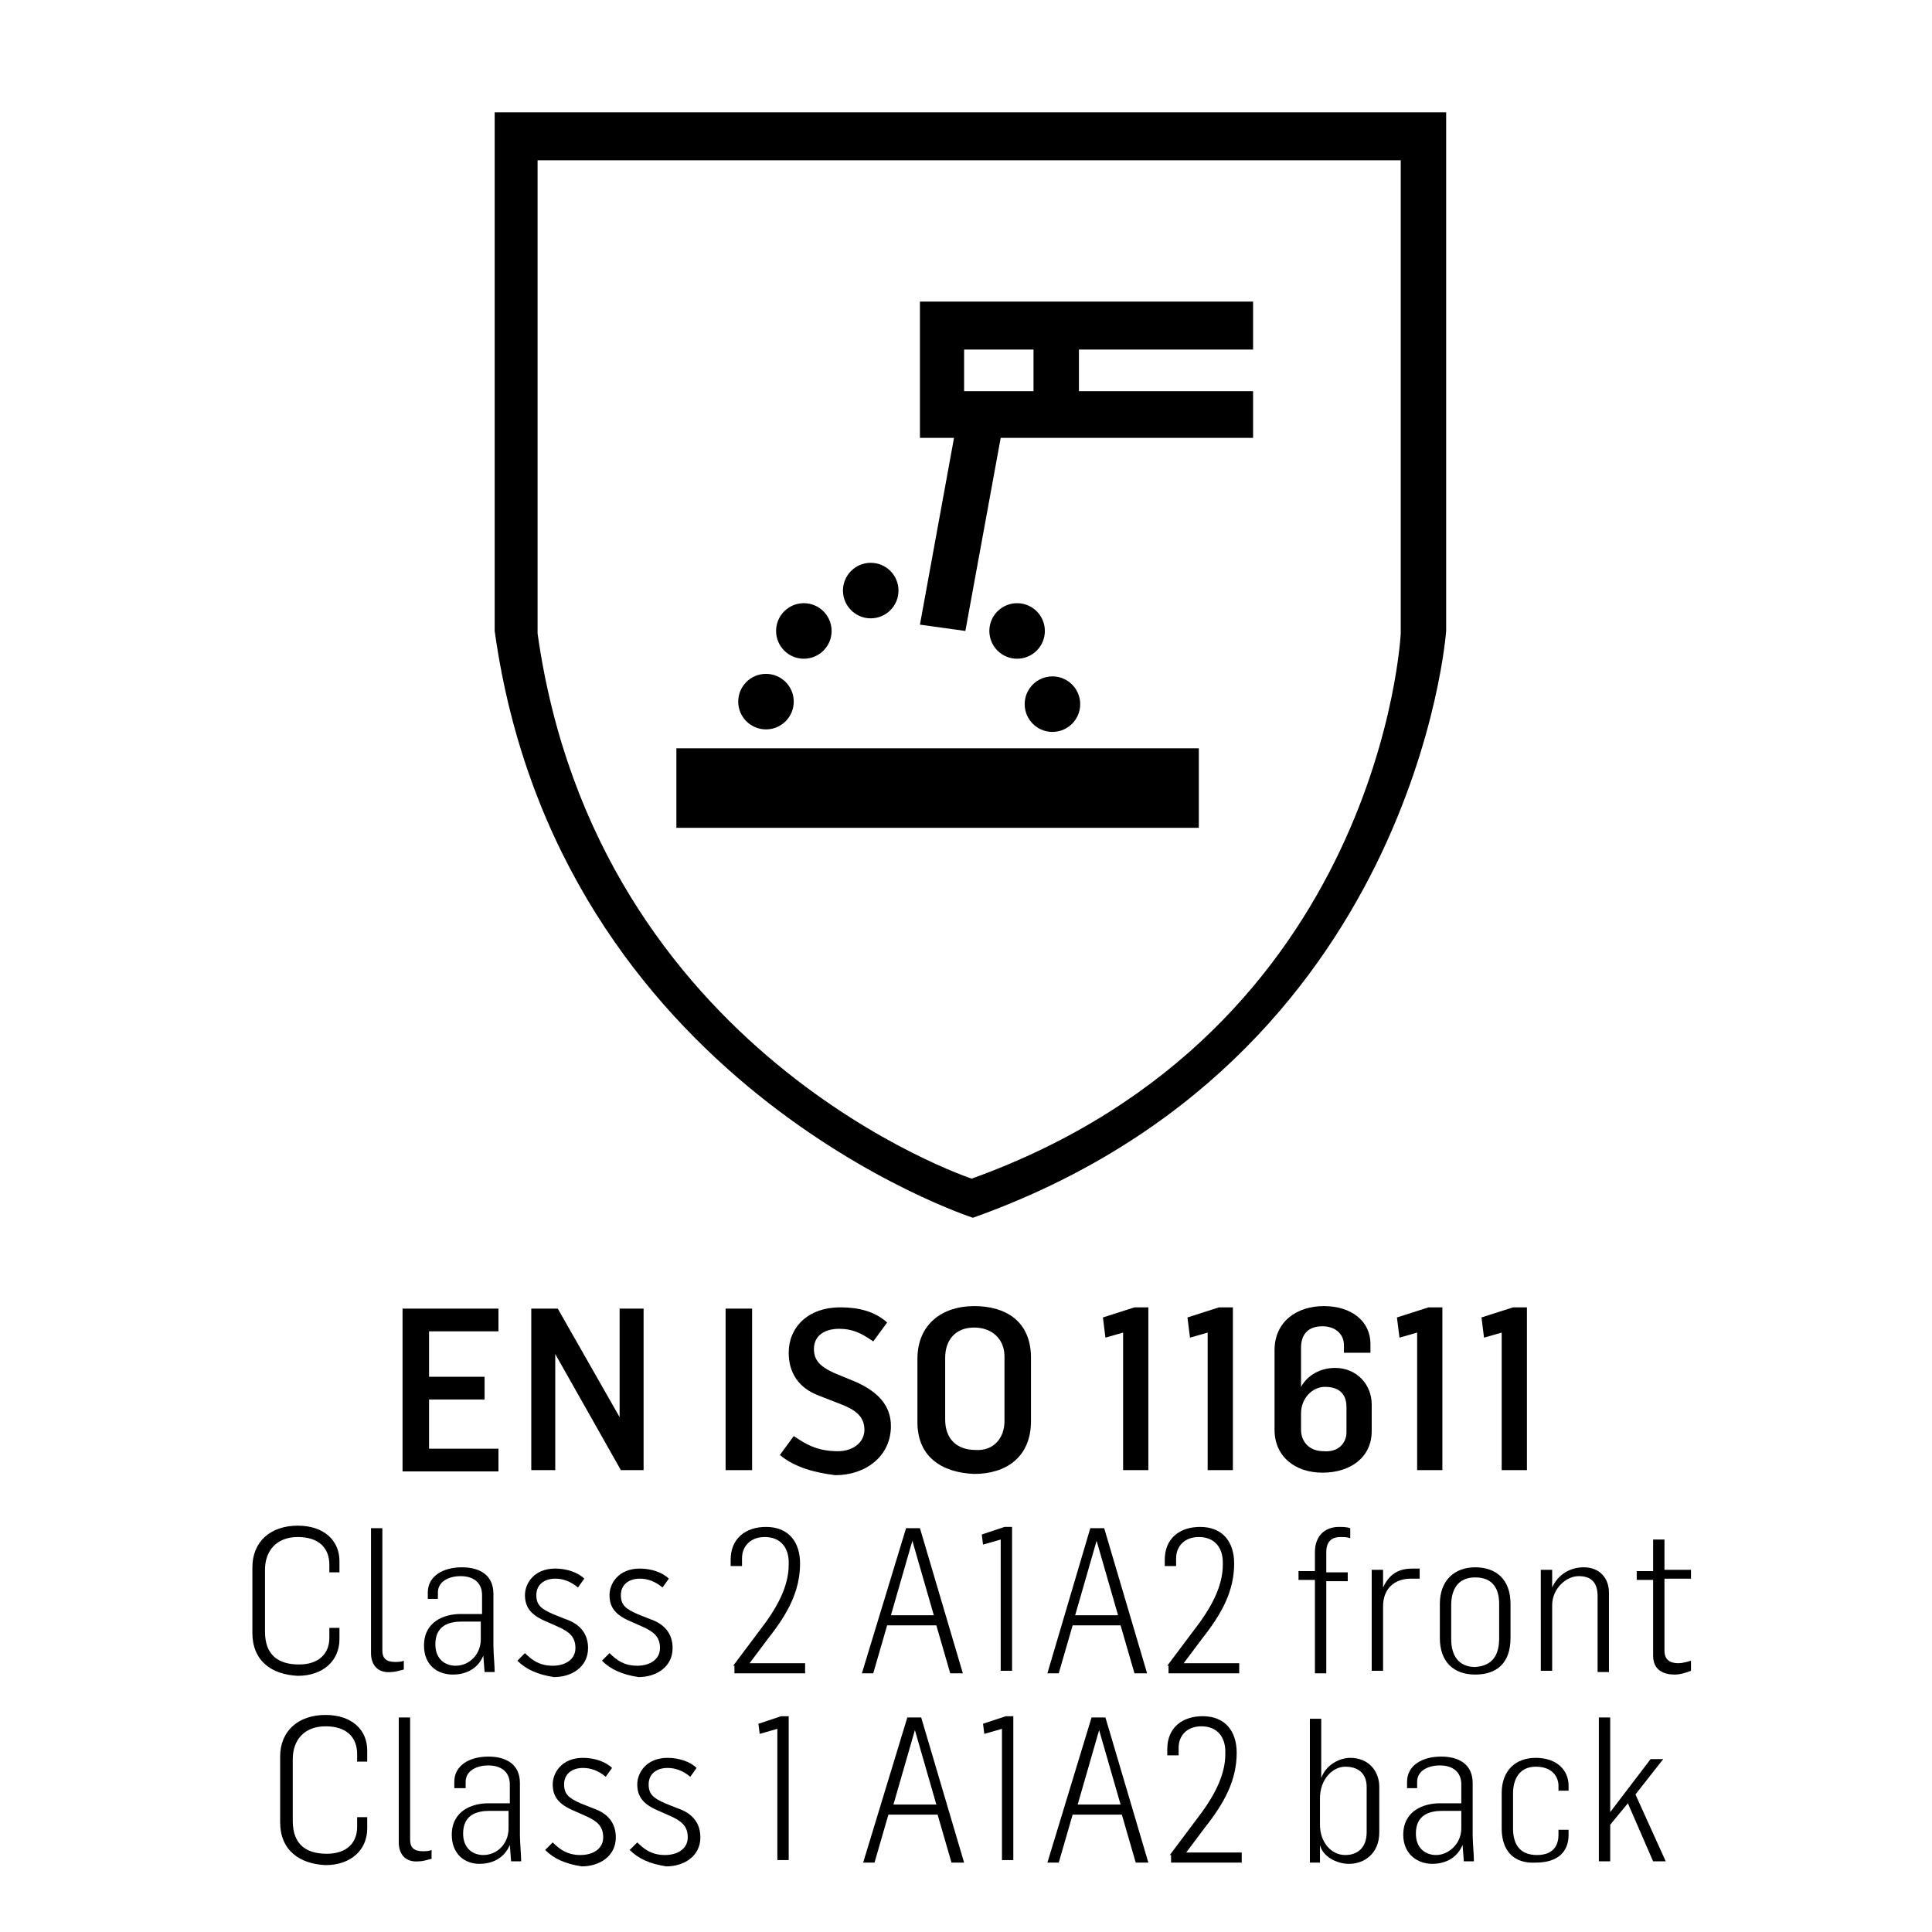
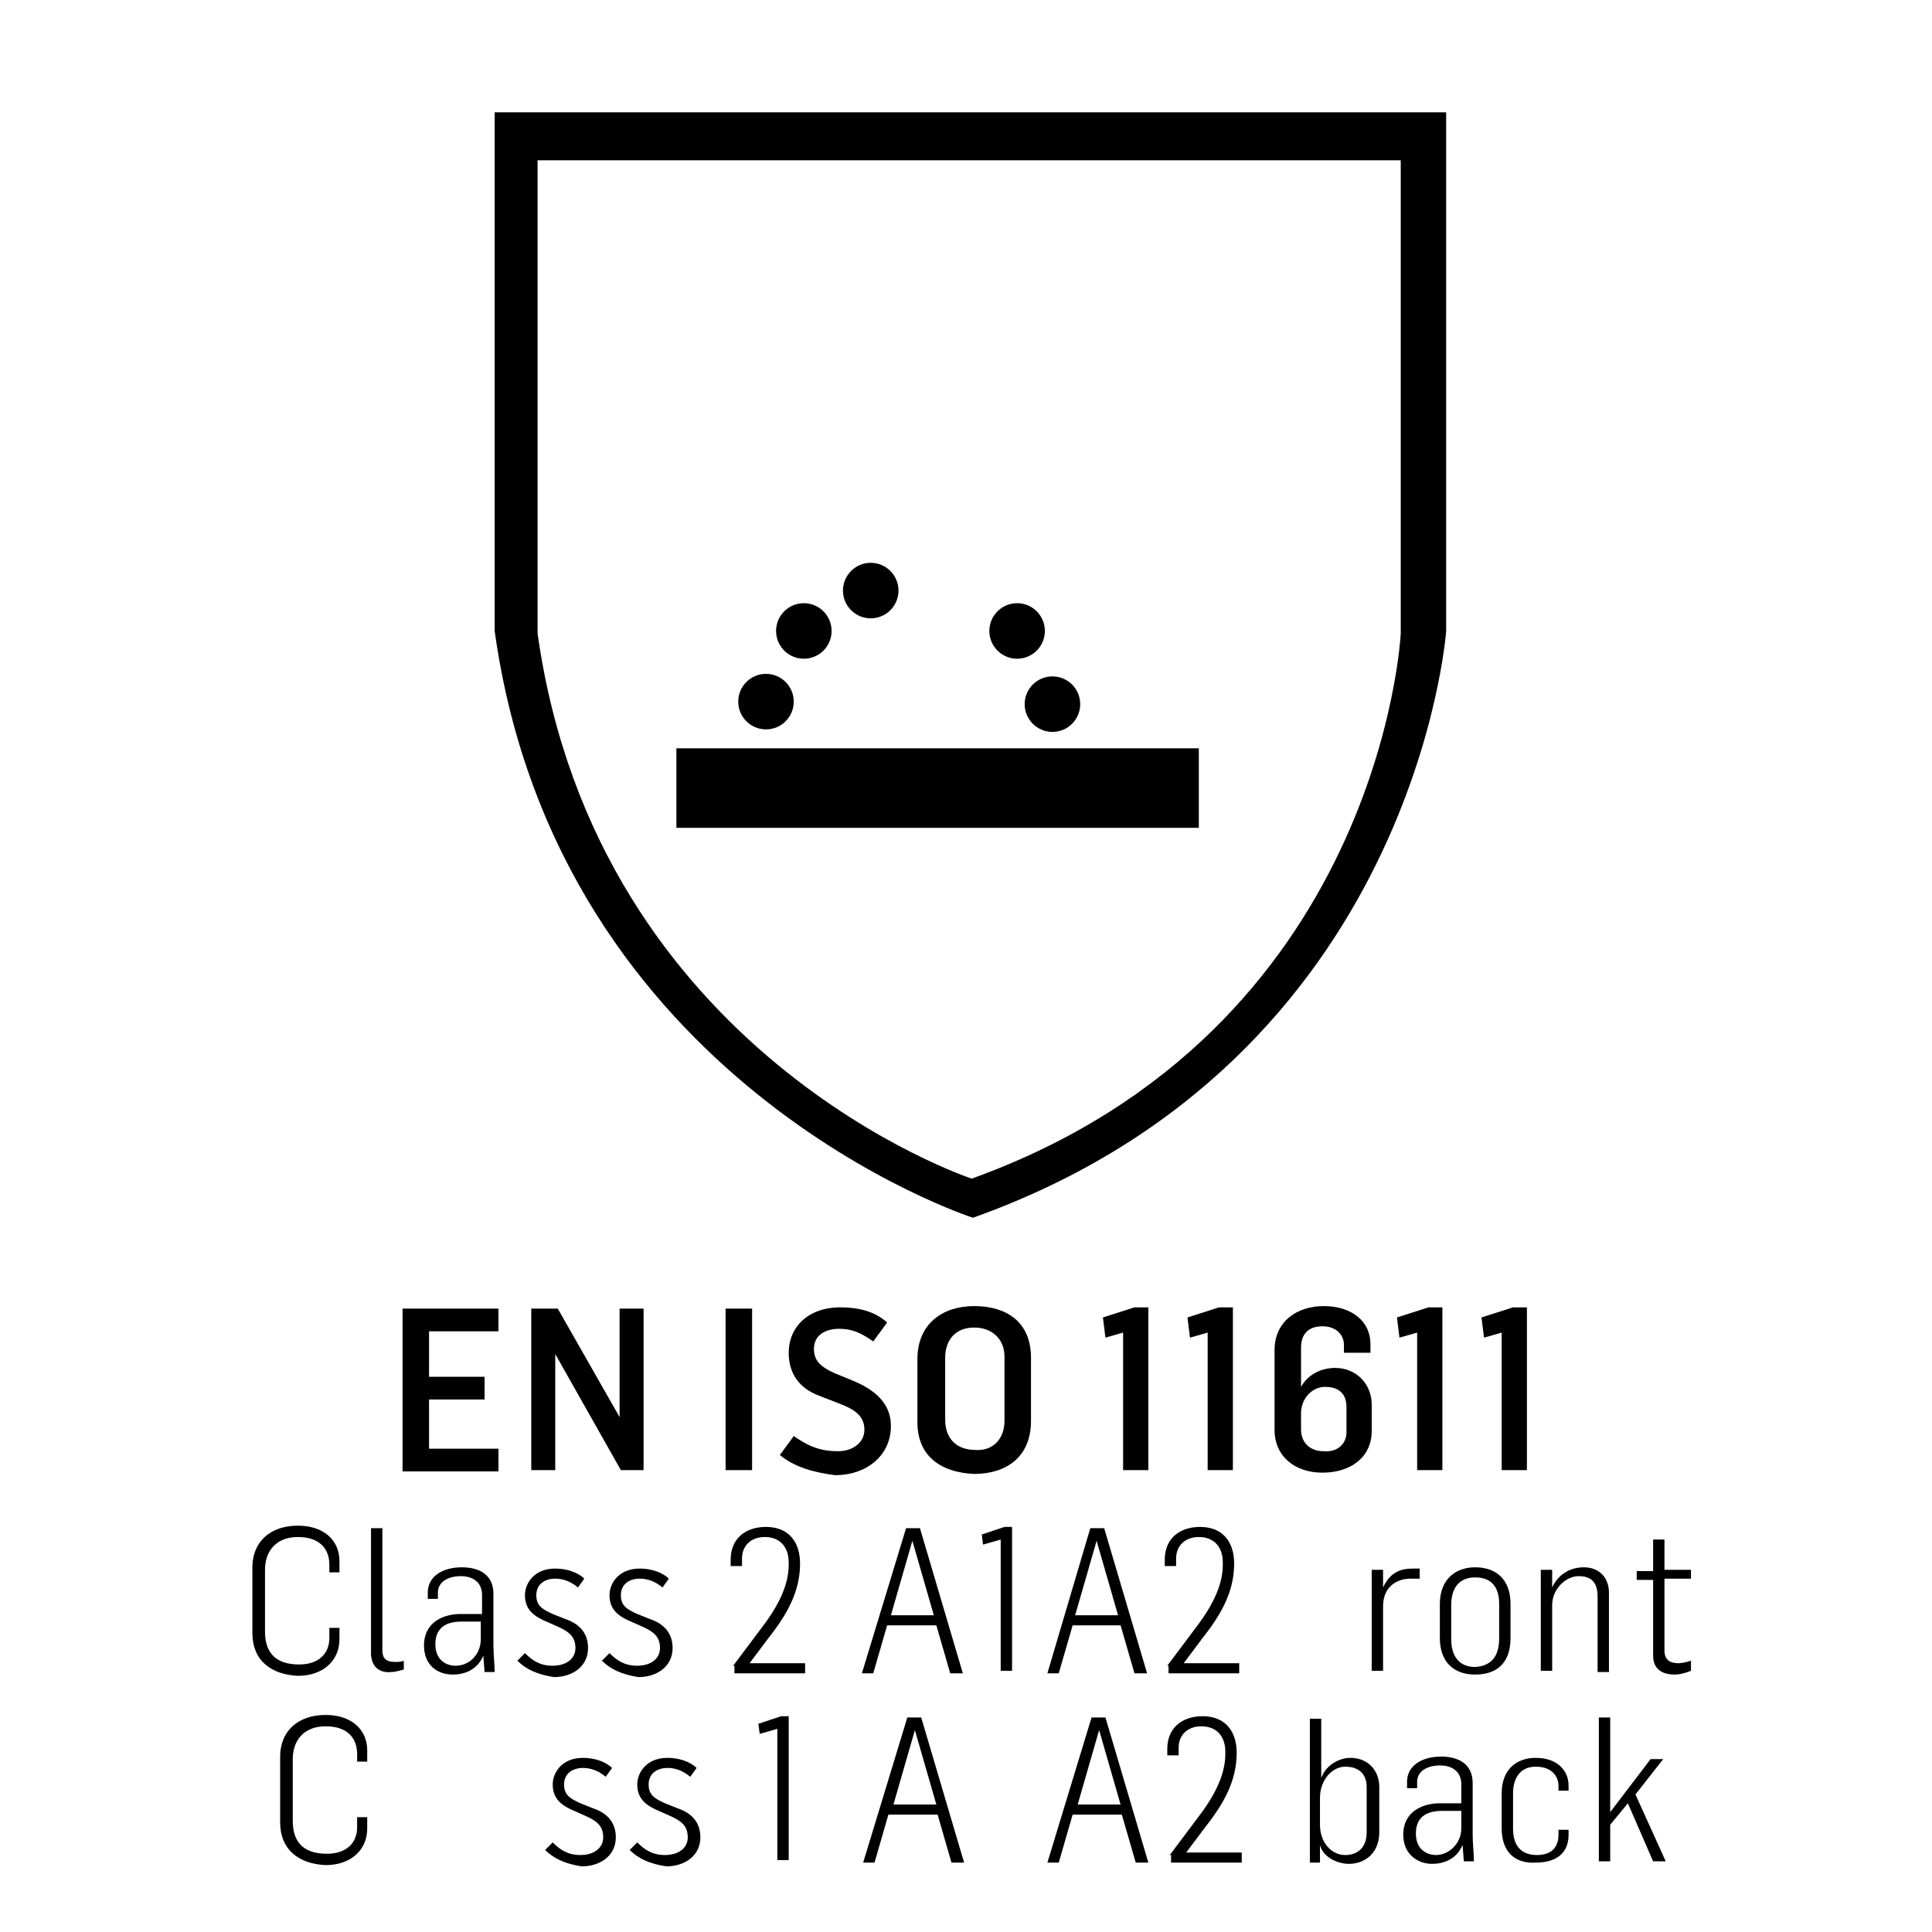
<svg xmlns="http://www.w3.org/2000/svg" version="1.2" baseProfile="tiny" id="Laag_1" x="0px" y="0px" viewBox="0 0 153.1 153.1" overflow="visible" xml:space="preserve">
  <g>
    <path d="M31.9,103.7h7.6v1.8H34v3.6h4.4v1.8H34v3.9h5.5v1.8h-7.6V103.7z" />
    <path d="M42.1,103.7h2.1l4.9,8.6h0v-8.6h1.9v12.8h-1.8l-5.2-9.2h0v9.2h-1.9V103.7z" />
    <path d="M57.5,103.7h2.1v12.8h-2.1V103.7z" />
    <path d="M61.8,115.3l1.1-1.5c0.9,0.6,1.8,1.2,3.5,1.2c1.2,0,2.1-0.7,2.1-1.7c0-1.1-0.8-1.6-1.8-2l-1.8-0.7   c-1.6-0.6-2.4-1.8-2.4-3.4c0-2,1.5-3.6,4.1-3.6c1.4,0,2.7,0.3,3.7,1.2l-1.1,1.5c-1-0.7-1.7-1-2.7-1c-1.1,0-2,0.5-2,1.6   c0,0.9,0.5,1.4,1.6,1.9l1.7,0.7c1.8,0.8,2.8,1.9,2.8,3.5c0,2.4-2,3.9-4.4,3.9C64.6,116.7,63,116.3,61.8,115.3z" />
    <path d="M72.7,112.7v-5c0-2.8,2-4.2,4.5-4.2c2.5,0,4.5,1.2,4.5,4.1v5c0,2.9-2,4.2-4.5,4.2C74.7,116.7,72.7,115.5,72.7,112.7z    M79.6,112.6v-5.1c0-1.4-1-2.3-2.4-2.3c-1.5,0-2.3,1-2.3,2.4v4.9c0,1.5,0.9,2.4,2.4,2.4C78.7,115,79.6,114,79.6,112.6z" />
    <path d="M89,105.6l-1.4,0.4l-0.2-1.6l2.5-0.8H91v12.9h-2V105.6z" />
    <path d="M95.7,105.6l-1.4,0.4l-0.2-1.6l2.5-0.8h1.1v12.9h-2V105.6z" />
    <path d="M101,113.3V107c0-2.3,1.8-3.5,3.9-3.5c2.2,0,3.7,1.2,3.7,3v0.7h-2.1v-0.6c0-0.9-0.7-1.5-1.7-1.5c-1.2,0-1.7,0.7-1.7,1.7   v3.1c0.5-0.9,1.5-1.5,2.7-1.5c1.7,0,2.9,1.3,2.9,2.9v2.1c0,2.1-1.7,3.3-3.9,3.3C102.6,116.7,101,115.4,101,113.3z M106.7,113.5v-2   c0-1.3-0.9-1.6-1.7-1.6c-1,0-1.9,0.9-1.9,2.1v1.3c0,0.9,0.6,1.7,1.8,1.7C106,115.1,106.7,114.4,106.7,113.5z" />
    <path d="M112.3,105.6l-1.4,0.4l-0.2-1.6l2.5-0.8h1.1v12.9h-2V105.6z" />
    <path d="M119,105.6l-1.4,0.4l-0.2-1.6l2.5-0.8h1.1v12.9h-2V105.6z" />
    <path d="M20,129.4v-5.2c0-2,1.4-3.3,3.6-3.3c2.1,0,3.3,1.2,3.3,2.8v0.9h-0.8V124c0-1.3-0.8-2.2-2.5-2.2c-1.7,0-2.6,1.1-2.6,2.6v4.9   c0,1.9,1.1,2.6,2.7,2.6c1.6,0,2.4-0.9,2.4-2.1V129h0.8v0.9c0,1.7-1.3,2.9-3.3,2.9C21.5,132.7,20,131.6,20,129.4z" />
    <path d="M29.4,131v-9.9h0.9v9.7c0,0.6,0.3,0.9,1,0.9c0.2,0,0.5,0,0.7-0.1v0.7c-0.4,0.1-0.7,0.2-1,0.2C30,132.6,29.4,132,29.4,131z" />
    <path d="M33.6,130.4c0-1.9,1.6-2.5,2.9-2.5h1.7v-1.5c0-1-0.7-1.5-1.7-1.5c-0.9,0-1.8,0.4-1.8,1.3v0.5h-0.8v-0.5c0-1.3,1.2-2,2.7-2   c1.4,0,2.5,0.6,2.5,2.1v4.1c0,0.6,0.1,1.6,0.1,2.1h-0.8l-0.1-1.3h0c-0.5,1.2-1.6,1.5-2.4,1.5C34.6,132.7,33.6,131.9,33.6,130.4z    M38.1,129.9v-1.4h-1.5c-1,0-2.1,0.3-2.1,1.8c0,1.2,0.8,1.7,1.6,1.7C37.2,132,38.1,131.1,38.1,129.9z" />
    <path d="M41,131.6l0.6-0.6c0.6,0.6,1.2,1,2.2,1c1,0,1.8-0.5,1.8-1.4c0-0.9-0.5-1.3-1.4-1.7l-0.9-0.4c-1.2-0.5-1.7-1.1-1.7-2.1   c0-0.9,0.7-2.1,2.4-2.1c0.9,0,1.8,0.3,2.3,0.8l-0.5,0.7c-0.6-0.5-1.2-0.7-1.8-0.7c-0.9,0-1.5,0.5-1.5,1.3c0,0.8,0.4,1.1,1.3,1.5   l1,0.4c1.2,0.4,1.8,1.2,1.8,2.3c0,1.5-1.3,2.3-2.7,2.3C42.6,132.7,41.7,132.3,41,131.6z" />
    <path d="M47.7,131.6l0.6-0.6c0.6,0.6,1.2,1,2.2,1c1,0,1.8-0.5,1.8-1.4c0-0.9-0.5-1.3-1.4-1.7l-0.9-0.4c-1.2-0.5-1.7-1.1-1.7-2.1   c0-0.9,0.7-2.1,2.4-2.1c0.9,0,1.8,0.3,2.3,0.8l-0.5,0.7c-0.6-0.5-1.2-0.7-1.8-0.7c-0.9,0-1.5,0.5-1.5,1.3c0,0.8,0.4,1.1,1.3,1.5   l1,0.4c1.2,0.4,1.8,1.2,1.8,2.3c0,1.5-1.3,2.3-2.7,2.3C49.3,132.7,48.4,132.3,47.7,131.6z" />
    <path d="M58.1,132l2.1-2.8c1.4-1.8,2.3-3.5,2.3-5.2v-0.2c0-1.1-0.6-2-1.9-2c-1.1,0-1.8,0.7-1.8,1.7v0.6h-0.9v-0.5   c0-1.7,1.2-2.6,2.8-2.6c1.8,0,2.7,1.2,2.7,2.9c0,2.2-1,4-2.5,5.9l-1.5,2v0h4.4v0.8h-5.6V132z" />
    <path d="M71.8,121.1h1.1l3.4,11.5h-1l-1.1-3.8h-3.9l-1.1,3.8h-0.9L71.8,121.1z M74,128l-1.7-5.9h0l-1.7,5.9H74z" />
    <path d="M79.3,122l-1.4,0.4l-0.1-0.8l1.8-0.6h0.6v11.4h-0.9V122z" />
    <path d="M86.4,121.1h1.1l3.4,11.5h-1l-1.1-3.8H85l-1.1,3.8H83L86.4,121.1z M88.6,128l-1.7-5.9h0l-1.7,5.9H88.6z" />
    <path d="M92.5,132l2.1-2.8c1.4-1.8,2.3-3.5,2.3-5.2v-0.2c0-1.1-0.6-2-1.9-2c-1.1,0-1.8,0.7-1.8,1.7v0.6h-0.9v-0.5   c0-1.7,1.2-2.6,2.8-2.6c1.8,0,2.7,1.2,2.7,2.9c0,2.2-1,4-2.5,5.9l-1.5,2v0h4.4v0.8h-5.6V132z" />
-     <path d="M104.2,125.2h-1.3v-0.7h1.3v-1.5c0-1.3,0.8-2,1.9-2c0.3,0,0.6,0,0.9,0.1v0.8c-0.2-0.1-0.5-0.1-0.8-0.1   c-0.6,0-1.1,0.3-1.1,1.2v1.6h1.7v0.7h-1.7v7.3h-0.9V125.2z" />
    <path d="M108.8,124.4h0.8v1.4h0c0.6-1.3,1.5-1.5,2.4-1.5c0.2,0,0.4,0,0.5,0v0.8c-0.3,0-0.5,0-0.7,0c-1.2,0-2.2,0.7-2.2,2.2v5.1   h-0.9V124.4z" />
    <path d="M114.1,129.8v-2.7c0-1.9,1.2-2.9,2.8-2.9c1.7,0,2.8,1,2.8,2.9v2.7c0,2-1.1,2.9-2.8,2.9   C115.2,132.7,114.1,131.7,114.1,129.8z M118.8,129.8v-2.7c0-1.2-0.5-2.1-1.9-2.1c-1.4,0-1.9,1-1.9,2.2v2.7c0,1.3,0.6,2.2,1.9,2.2   C118.4,132,118.8,131,118.8,129.8z" />
    <path d="M122.2,124.4h0.8v1.4h0c0.5-1.1,1.5-1.6,2.5-1.6c1.3,0,2,0.9,2,2v6.3h-0.9v-6c0-1.2-0.6-1.6-1.5-1.6c-1,0-2.1,1-2.1,2.3   v5.2h-0.9V124.4z" />
    <path d="M131,131.2v-6h-1.3v-0.7h1.3V122h0.9v2.4h2.1v0.7h-2.1v5.7c0,0.7,0.4,1,1.1,1c0.3,0,0.7-0.1,1-0.2v0.8   c-0.5,0.2-0.9,0.3-1.3,0.3C131.9,132.7,131,132.4,131,131.2z" />
    <path d="M22.2,144.4v-5.2c0-2,1.4-3.3,3.6-3.3c2.1,0,3.3,1.2,3.3,2.8v0.9h-0.8V139c0-1.3-0.8-2.2-2.5-2.2c-1.7,0-2.6,1.1-2.6,2.6   v4.9c0,1.9,1.1,2.6,2.7,2.6c1.6,0,2.4-0.9,2.4-2.1V144h0.8v0.9c0,1.7-1.3,2.9-3.3,2.9C23.7,147.7,22.2,146.6,22.2,144.4z" />
-     <path d="M31.6,146v-9.9h0.9v9.7c0,0.6,0.3,0.9,1,0.9c0.2,0,0.5,0,0.7-0.1v0.7c-0.4,0.1-0.7,0.2-1,0.2C32.2,147.6,31.6,147,31.6,146   z" />
-     <path d="M35.8,145.4c0-1.9,1.6-2.5,2.9-2.5h1.7v-1.5c0-1-0.7-1.5-1.7-1.5c-0.9,0-1.8,0.4-1.8,1.3v0.5H36v-0.5c0-1.3,1.2-2,2.7-2   c1.4,0,2.5,0.6,2.5,2.1v4.1c0,0.6,0.1,1.6,0.1,2.1h-0.8l-0.1-1.3h0c-0.5,1.2-1.6,1.5-2.4,1.5C36.8,147.7,35.8,146.9,35.8,145.4z    M40.3,144.9v-1.4h-1.5c-1,0-2.1,0.3-2.1,1.8c0,1.2,0.8,1.7,1.6,1.7C39.4,147,40.3,146.1,40.3,144.9z" />
    <path d="M43.2,146.6l0.6-0.6c0.6,0.6,1.2,1,2.2,1c1,0,1.8-0.5,1.8-1.4c0-0.9-0.5-1.3-1.4-1.7l-0.9-0.4c-1.2-0.5-1.7-1.1-1.7-2.1   c0-0.9,0.7-2.1,2.4-2.1c0.9,0,1.8,0.3,2.3,0.8l-0.5,0.7c-0.6-0.5-1.2-0.7-1.8-0.7c-0.9,0-1.5,0.5-1.5,1.3c0,0.8,0.4,1.1,1.3,1.5   l1,0.4c1.2,0.4,1.8,1.2,1.8,2.3c0,1.5-1.3,2.3-2.7,2.3C44.8,147.7,43.9,147.3,43.2,146.6z" />
    <path d="M49.9,146.6l0.6-0.6c0.6,0.6,1.2,1,2.2,1c1,0,1.8-0.5,1.8-1.4c0-0.9-0.5-1.3-1.4-1.7l-0.9-0.4c-1.2-0.5-1.7-1.1-1.7-2.1   c0-0.9,0.7-2.1,2.4-2.1c0.9,0,1.8,0.3,2.3,0.8l-0.5,0.7c-0.6-0.5-1.2-0.7-1.8-0.7c-0.9,0-1.5,0.5-1.5,1.3c0,0.8,0.4,1.1,1.3,1.5   l1,0.4c1.2,0.4,1.8,1.2,1.8,2.3c0,1.5-1.3,2.3-2.7,2.3C51.5,147.7,50.6,147.3,49.9,146.6z" />
    <path d="M61.6,137l-1.4,0.4l-0.1-0.8l1.8-0.6h0.6v11.4h-0.9V137z" />
    <path d="M71.9,136.1h1.1l3.4,11.5h-1l-1.1-3.8h-3.9l-1.1,3.8h-0.9L71.9,136.1z M74.2,143l-1.7-5.9h0l-1.7,5.9H74.2z" />
-     <path d="M79.4,137l-1.4,0.4l-0.1-0.8l1.8-0.6h0.6v11.4h-0.9V137z" />
    <path d="M86.5,136.1h1.1l3.4,11.5h-1l-1.1-3.8h-3.9l-1.1,3.8h-0.9L86.5,136.1z M88.8,143l-1.7-5.9h0l-1.7,5.9H88.8z" />
    <path d="M92.7,147l2.1-2.8c1.4-1.8,2.3-3.5,2.3-5.2v-0.2c0-1.1-0.6-2-1.9-2c-1.1,0-1.8,0.7-1.8,1.7v0.6h-0.9v-0.5   c0-1.7,1.2-2.6,2.8-2.6c1.8,0,2.7,1.2,2.7,2.9c0,2.2-1,4-2.5,5.9l-1.5,2v0h4.4v0.8h-5.6V147z" />
    <path d="M104.6,146.2L104.6,146.2l0,1.4h-0.8v-11.4h0.9v4.7h0c0.4-1.1,1.5-1.6,2.3-1.6c1.5,0,2.3,1.1,2.3,2.3v3.6   c0,1.7-1.2,2.5-2.4,2.5C105.9,147.7,104.8,147.1,104.6,146.2z M108.3,145.2v-3.6c0-0.9-0.5-1.6-1.7-1.6c-1,0-2,1-2,2.5v2.1   c0,1.4,0.9,2.4,2,2.4C107.6,147,108.3,146.4,108.3,145.2z" />
    <path d="M111.2,145.4c0-1.9,1.6-2.5,2.9-2.5h1.7v-1.5c0-1-0.7-1.5-1.7-1.5c-0.9,0-1.8,0.4-1.8,1.3v0.5h-0.8v-0.5c0-1.3,1.2-2,2.7-2   c1.4,0,2.5,0.6,2.5,2.1v4.1c0,0.6,0.1,1.6,0.1,2.1h-0.8l-0.1-1.3h0c-0.5,1.2-1.6,1.5-2.4,1.5C112.3,147.7,111.2,146.9,111.2,145.4z    M115.8,144.9v-1.4h-1.5c-1,0-2.1,0.3-2.1,1.8c0,1.2,0.8,1.7,1.6,1.7C114.8,147,115.8,146.1,115.8,144.9z" />
    <path d="M119,144.9v-2.8c0-1.8,1.1-2.8,2.7-2.8c1.7,0,2.6,1,2.6,2.2v0.4h-0.8v-0.4c0-0.6-0.4-1.5-1.8-1.5c-1.3,0-1.8,1-1.8,2.1v2.8   c0,1.2,0.5,2.1,1.9,2.1c1.4,0,1.7-0.9,1.7-1.6v-0.4h0.8v0.4c0,1.3-0.8,2.2-2.6,2.2C120,147.7,119,146.7,119,144.9z" />
    <path d="M126.7,136.1h0.9v7.5l3.2-4.2h1l-2.2,2.8l2.4,5.3H131l-2-4.6l-1.4,1.7v2.9h-0.9V136.1z" />
  </g>
  <g>
    <path d="M39.2,8.9V50c5,35.9,37.9,46.5,37.9,46.5C112.2,84,114.6,50,114.6,50V8.9H39.2z M111,50.2c0,0-1.5,31.5-34,43.2   c0,0-29.7-9.8-34.4-43.2V12.7H111V50.2z" />
  </g>
  <rect x="53.6" y="59.3" width="41.4" height="6.3" />
  <circle cx="60.7" cy="55.6" r="2.2" />
  <circle cx="63.7" cy="50" r="2.2" />
  <circle cx="69" cy="46.8" r="2.2" />
  <circle cx="80.6" cy="50" r="2.2" />
  <circle cx="83.4" cy="55.8" r="2.2" />
-   <path d="M99.3,27.7v-3.8H85.5h-3.6h-5.5h-3.5h0v10.8h0v0h2.7l-2.7,14.8l3.6,0.5l2.8-15.3h20V31H85.5v-3.3H99.3z M81.9,31h-5.5v-3.3  h5.5V31z" />
  <rect fill="none" width="153.1" height="153.1" />
</svg>